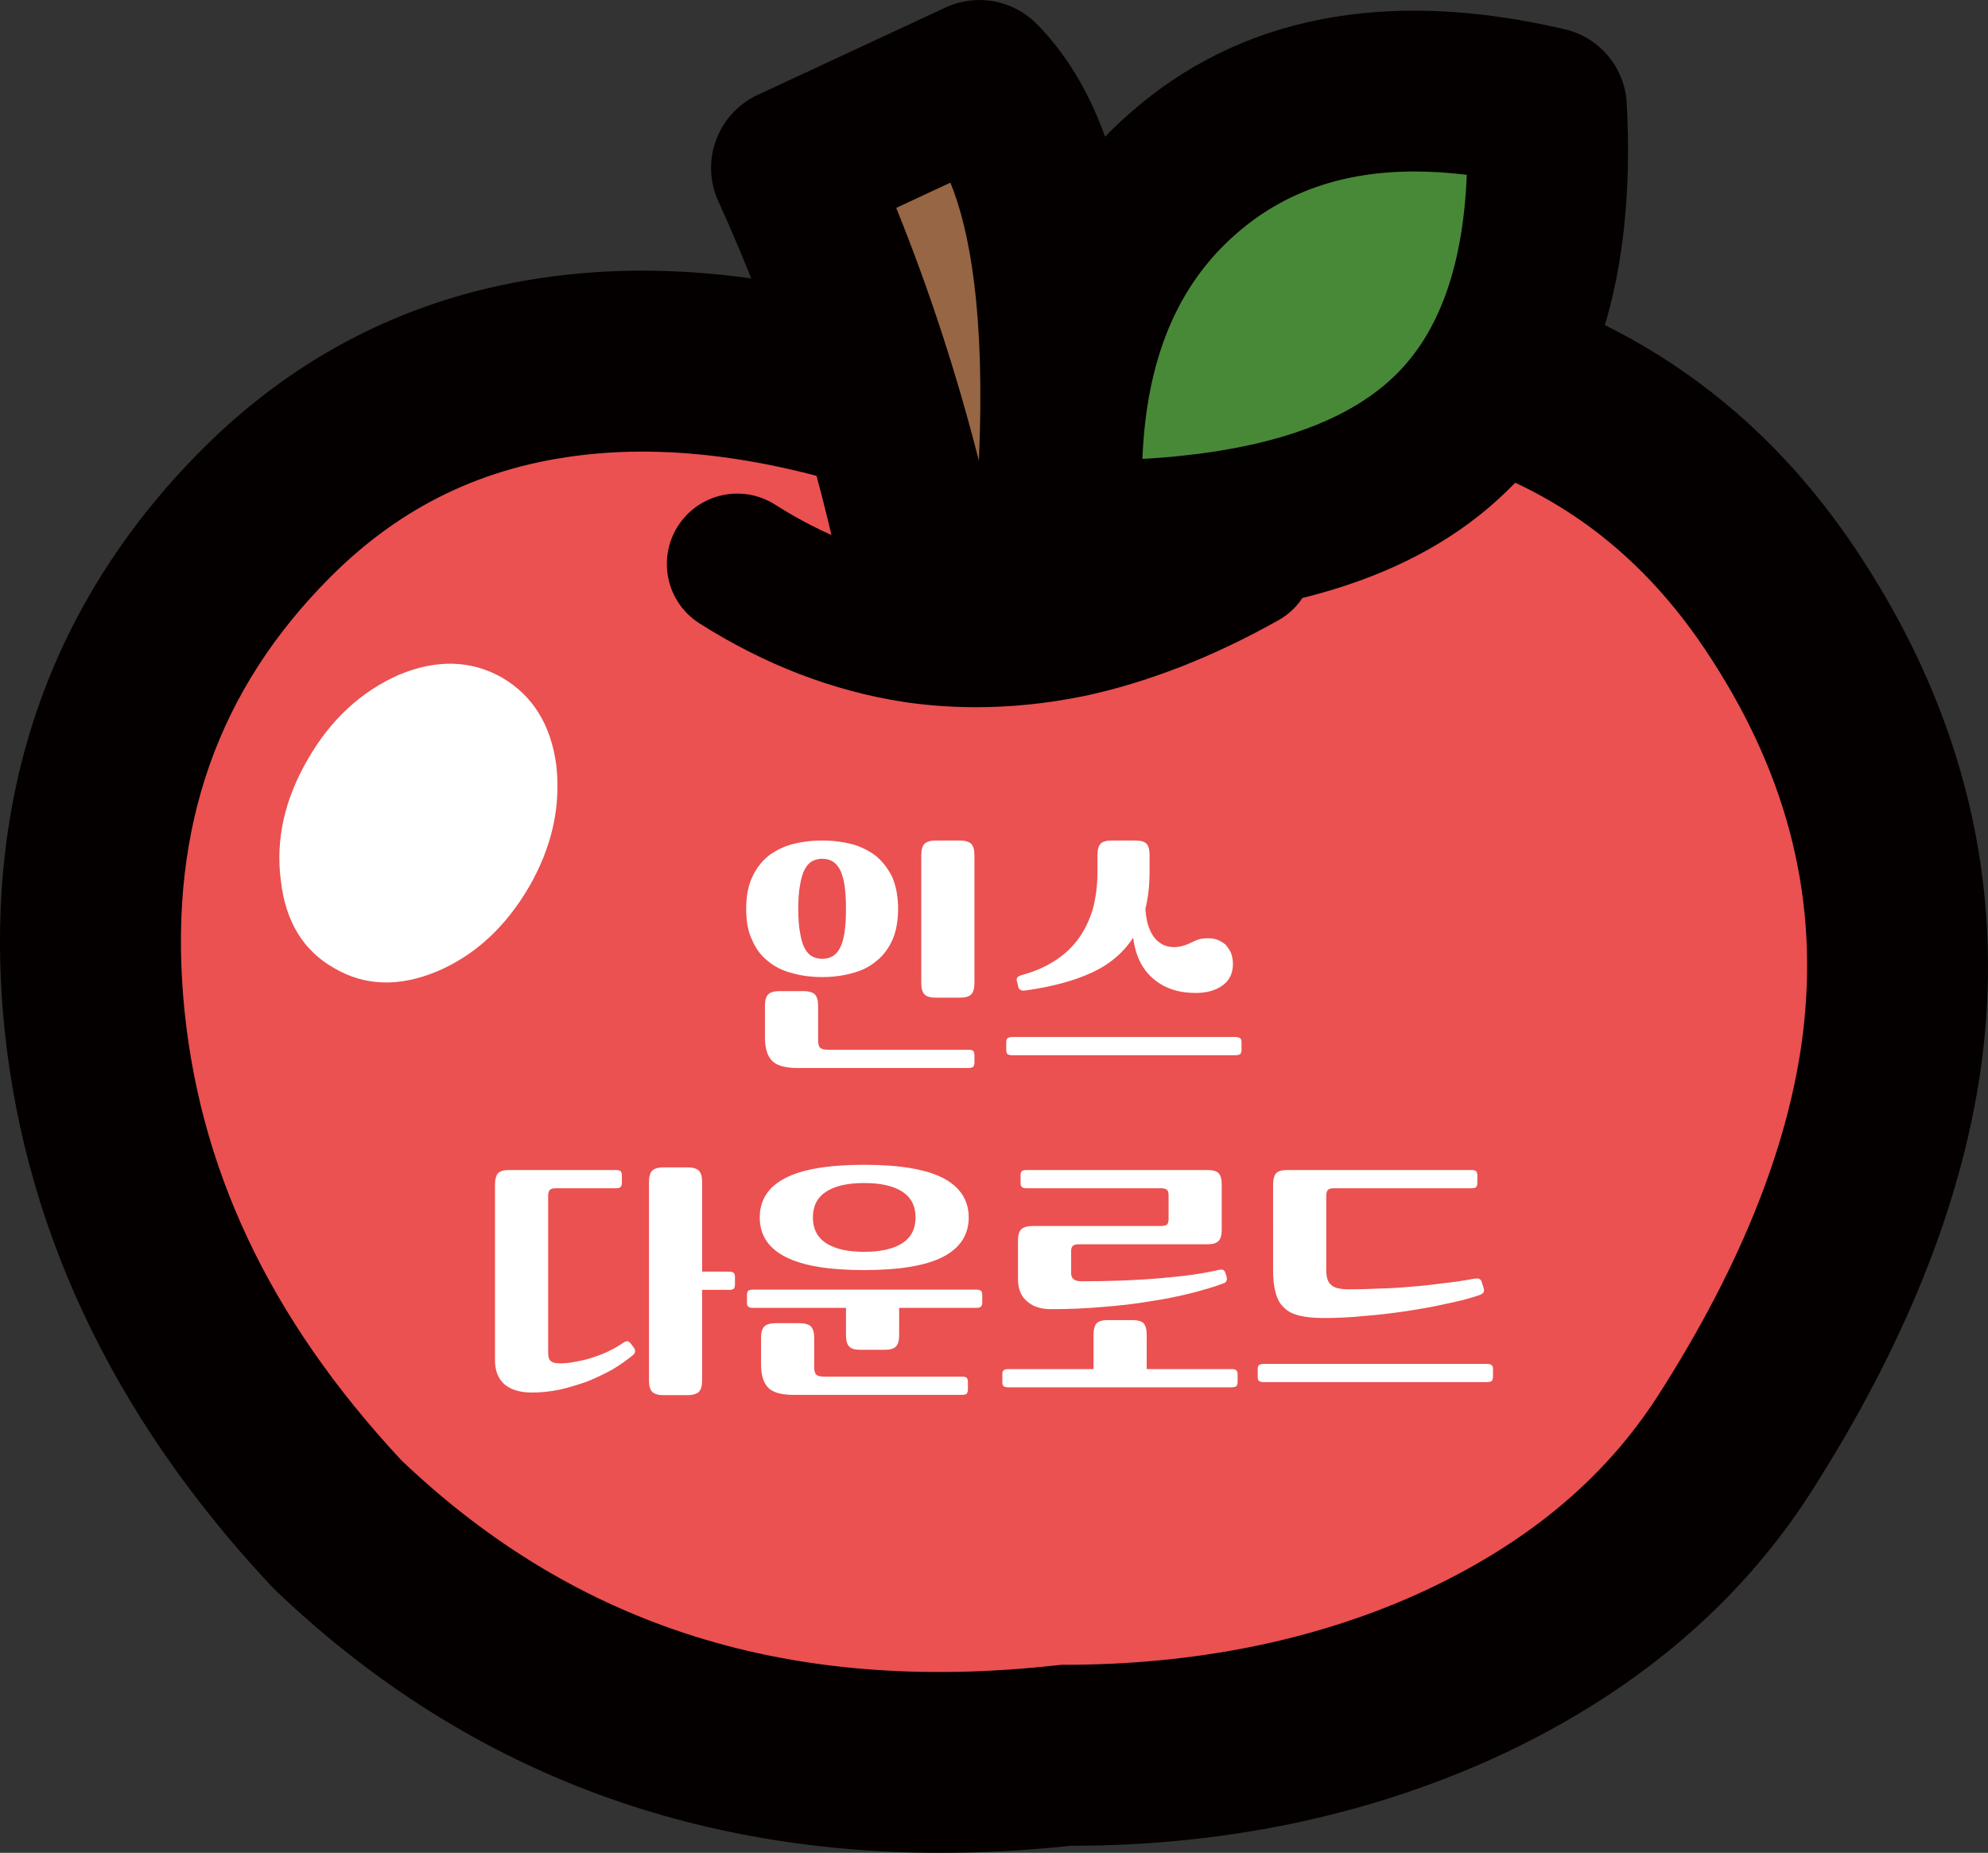
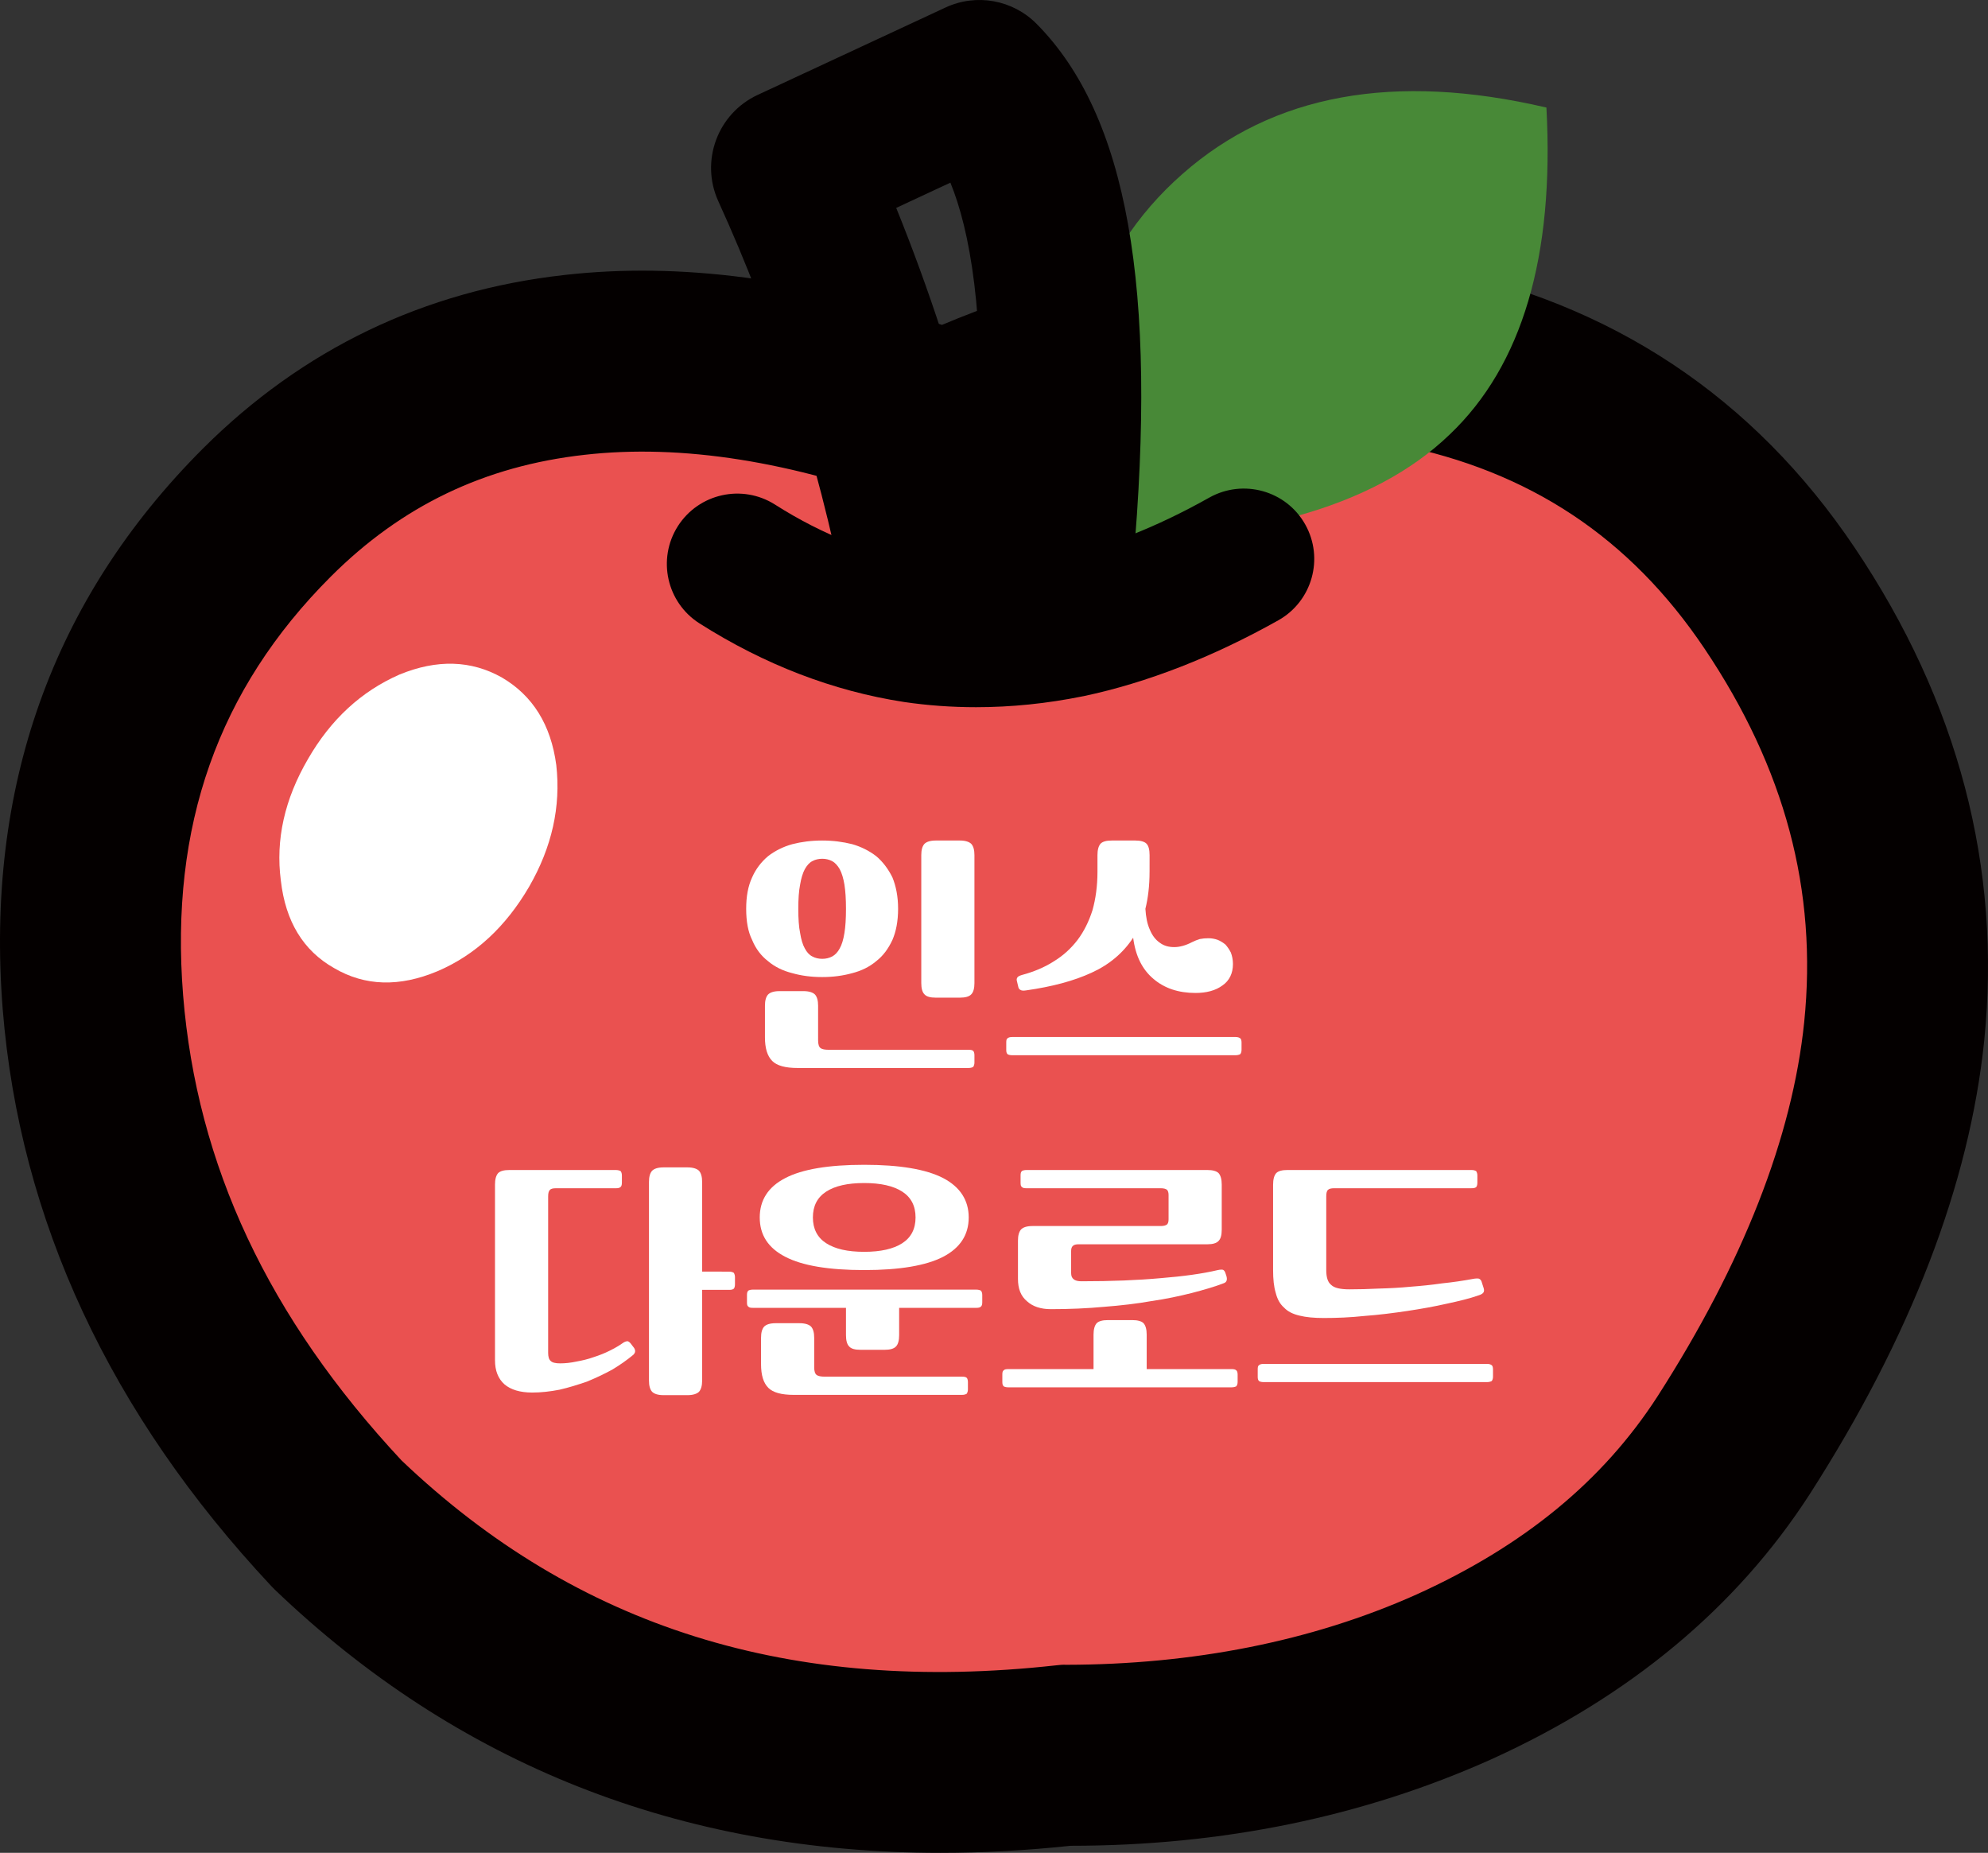
<svg xmlns="http://www.w3.org/2000/svg" version="1.0" id="레이어_1" x="0px" y="0px" width="371.03px" height="345.766px" viewBox="0 0 371.03 345.766" enable-background="new 0 0 371.03 345.766" xml:space="preserve">
  <rect x="0" y="0" width="371.03" height="345.766" fill="#333333" stroke="none" />
  <g transform="matrix( 1, 0, 0, 1, 53.6,-404.7) ">
    <g>
      <g id="Layer2_1_MEMBER_0_MEMBER_2_MEMBER_0_FILL_00000175318381263829847660000015655445964024883588_">
        <path fill="#EA5150" d="M-3.81,500.379c-24.514,24.514-35.334,54.969-32.457,91.365c2.878,35.521,18.074,67.977,45.59,97.369     c36.271,34.771,81.609,49.154,136.017,43.15c26.266,0.125,50.404-4.752,72.417-14.633c22.888-10.381,40.273-24.765,52.155-43.15     c17.51-27.266,27.516-53.031,30.018-77.295c2.877-28.392-4.252-55.345-21.388-80.859c-16.384-24.39-39.085-39.461-68.103-45.214     c-28.267-5.628-57.471-1.501-87.613,12.382c-25.265-9.506-48.34-13.07-69.227-10.693C31.211,475.302,12.074,484.494-3.81,500.379     z" />
      </g>
    </g>
    <g>
      <path fill="#040000" d="M121.946,750.466c-48.492,0.009-90.218-16.479-124.313-49.163c-0.218-0.218-0.427-0.427-0.635-0.654    c-30.064-32.102-46.917-68.287-50.087-107.547c-3.283-41.395,9.284-76.598,37.336-104.667    c18.603-18.584,41.298-29.488,67.479-32.415c21.581-2.455,45.269,0.68,70.474,9.311c31.108-13.055,61.887-16.688,91.532-10.773    c33.417,6.628,59.937,24.237,78.826,52.359c19.317,28.757,27.442,59.701,24.167,91.977c-2.761,26.824-13.733,55.311-32.605,84.704    c-13.647,21.12-33.618,37.729-59.388,49.416c-23.89,10.721-50.261,16.138-78.443,16.138c-0.018,0-0.043,0-0.061,0    C137.962,750.03,129.863,750.466,121.946,750.466z M21.33,677.23c32.72,31.188,72.704,43.72,122.153,38.25    c0.646-0.078,1.255-0.139,1.934-0.104c23.428-0.035,45.724-4.312,65.424-13.151c19.996-9.065,34.705-21.154,44.896-36.917    c15.954-24.848,25.177-48.371,27.389-69.856c2.5-24.542-3.588-47.359-18.602-69.708c-13.917-20.719-32.686-33.172-57.367-38.066    c-24.943-4.973-50.199-1.315-77.268,11.156c-4.11,1.881-8.779,2.047-13.012,0.461c-22.617-8.508-43.257-11.774-61.372-9.719    c-18.672,2.091-34.157,9.527-47.378,22.739c-21.041,21.042-30.055,46.594-27.555,78.095    C-16.86,622.154-3.526,650.563,21.33,677.23z" />
    </g>
  </g>
  <g>
    <g id="Layer2_1_MEMBER_0_MEMBER_2_MEMBER_1_FILL_00000005946356010565231870000002771433533829524671_">
      <path fill="#488937" d="M220.702,32.454c-17.136,15.01-24.515,37.834-22.139,68.479c33.771,0.5,57.784-6.129,72.043-19.887    c13.508-12.883,19.511-33.207,18.01-60.974C260.226,13.444,237.587,17.571,220.702,32.454z" />
    </g>
  </g>
  <g>
-     <path fill="#040000" d="M202.127,115.968c-1.255,0-2.509-0.01-3.781-0.026c-7.76-0.113-14.143-6.114-14.744-13.849   c-2.752-35.48,6.401-62.704,27.217-80.934c20.623-18.166,47.96-23.471,81.212-15.701c6.496,1.515,11.217,7.142,11.574,13.804   c1.733,32.224-5.878,56.661-22.644,72.643C264.223,108.068,238.382,115.968,202.127,115.968z M264.03,32.003   c-13.499,0-24.524,3.884-33.407,11.713c-10.914,9.563-16.661,23.35-17.41,41.926c21.903-1.253,37.667-6.418,46.968-15.396   c8.37-7.979,12.898-20.588,13.569-37.624C270.37,32.212,267.131,32.003,264.03,32.003z" />
-   </g>
+     </g>
  <g>
    <g id="Layer2_1_MEMBER_0_MEMBER_2_MEMBER_2_FILL_00000048493358380631351050000009172382340992187062_">
-       <path fill="#976644" d="M199.502,117.065l-3.002-12.944c4.127-46.027-0.438-75.731-13.695-89.114l-35.083,16.322    c11.007,24.139,19.261,49.967,24.765,77.482l-1.877,9.192C179.991,119.38,189.621,119.067,199.502,117.065z" />
-     </g>
+       </g>
  </g>
  <g>
    <path fill="#040000" d="M172.472,123.823c-7.002,0-13.272-4.938-14.701-12.07c-5.251-26.268-13.229-51.228-23.706-74.193   c-3.423-7.499-0.148-16.356,7.324-19.84l35.08-16.32c5.74-2.665,12.533-1.455,16.992,3.048   c16.921,17.062,22.635,49.163,17.984,101.017c-0.74,8.265-8.16,14.353-16.287,13.604c-3.509-0.313-6.626-1.813-8.996-4.067   c-1.934,4.25-5.809,7.541-10.729,8.526C174.44,123.727,173.447,123.823,172.472,123.823z M167.264,38.796   c6.113,15.102,11.278,30.892,15.433,47.195c1.21-27.617-1.742-43.163-5.321-51.906L167.264,38.796z" />
  </g>
  <g>
    <path fill="#040000" d="M182.174,131.975c-4.546,0-9.04-0.322-13.474-0.976c-13.22-2.038-26.03-6.967-38.154-14.666   c-6.122-3.893-7.925-12.01-4.04-18.133c3.901-6.122,12.018-7.916,18.132-4.041c9.031,5.748,18.445,9.397,27.965,10.869   c7.733,1.115,15.902,0.862,24.237-0.826c9.249-1.961,18.968-5.775,28.871-11.349c6.331-3.536,14.344-1.298,17.889,5.017   c3.553,6.322,1.305,14.334-5.017,17.889c-12.246,6.871-24.464,11.635-36.326,14.152c-0.052,0.008-0.096,0.017-0.148,0.025   C195.411,131.296,188.74,131.975,182.174,131.975z" />
  </g>
  <g transform="matrix( 1, 0, 0, 1, 297.1,535.85) ">
    <g transform="matrix( 1, 0, 0, 1, 0,0) ">
      <g>
        <g id="___1_0_Layer0_0_FILL_00000039091726284320565610000016181107009657637776_">
          <path fill="#FFFFFF" d="M-198.344-370.38c4.252-7.379,5.941-14.947,5.065-22.701c-1.001-7.504-4.378-12.945-10.131-16.322      c-5.753-3.252-12.132-3.439-19.136-0.563c-7.13,3.127-12.82,8.38-17.072,15.76c-4.379,7.504-6.066,15.07-5.066,22.7      c0.876,7.629,4.19,13.07,9.944,16.321c5.753,3.378,12.194,3.564,19.323,0.564C-208.413-357.622-202.722-362.876-198.344-370.38z      " />
        </g>
      </g>
    </g>
  </g>
  <path fill="#FFFFFF" d="M167.616,169.597c0,2.334-0.39,4.279-1.07,5.835c-0.778,1.653-1.751,2.967-3.015,3.939  c-1.265,1.069-2.772,1.799-4.475,2.236c-1.75,0.486-3.599,0.729-5.592,0.729c-2.043,0-3.891-0.243-5.593-0.729  c-1.751-0.438-3.258-1.167-4.522-2.236c-1.265-0.973-2.285-2.286-2.967-3.939c-0.777-1.556-1.118-3.501-1.118-5.835  c0-2.286,0.341-4.231,1.118-5.885c0.682-1.556,1.702-2.869,2.967-3.938c1.265-0.973,2.771-1.751,4.522-2.237  c1.702-0.438,3.55-0.681,5.593-0.681c1.993,0,3.842,0.243,5.592,0.681c1.702,0.486,3.21,1.265,4.475,2.237  c1.264,1.069,2.236,2.383,3.015,3.938C167.227,165.365,167.616,167.311,167.616,169.597z M152.687,194.154  c0,0.729,0.146,1.216,0.486,1.459c0.292,0.194,0.778,0.292,1.459,0.292h26.114c0.438,0,0.729,0.048,0.924,0.243  c0.098,0.146,0.194,0.389,0.194,0.777v1.362c0,0.34-0.097,0.583-0.194,0.777c-0.194,0.146-0.486,0.243-0.924,0.243h-31.853  c-2.334,0-3.891-0.438-4.766-1.313c-0.924-0.924-1.362-2.383-1.362-4.426v-5.884c0-0.973,0.195-1.653,0.584-2.091  c0.389-0.39,1.07-0.633,2.14-0.633h4.474c1.021,0,1.751,0.243,2.14,0.633c0.39,0.438,0.584,1.118,0.584,2.091V194.154z   M148.99,169.597c0,1.848,0.098,3.355,0.341,4.522c0.194,1.216,0.486,2.188,0.875,2.869c0.39,0.729,0.827,1.216,1.411,1.507  c0.534,0.292,1.167,0.438,1.848,0.438s1.265-0.146,1.848-0.438c0.535-0.291,1.021-0.777,1.41-1.507  c0.39-0.681,0.681-1.653,0.876-2.869c0.194-1.167,0.291-2.675,0.291-4.522c0-1.8-0.097-3.308-0.291-4.523  c-0.195-1.167-0.486-2.14-0.876-2.869c-0.389-0.681-0.875-1.215-1.41-1.507c-0.583-0.292-1.167-0.438-1.848-0.438  s-1.313,0.146-1.848,0.438c-0.584,0.292-1.021,0.826-1.411,1.507c-0.389,0.729-0.681,1.702-0.875,2.869  C149.088,166.289,148.99,167.797,148.99,169.597z M181.864,183.456c0,0.973-0.194,1.702-0.583,2.091  c-0.39,0.438-1.119,0.632-2.14,0.632h-4.475c-1.069,0-1.75-0.194-2.14-0.632c-0.389-0.389-0.583-1.118-0.583-2.091v-23.878  c0-0.973,0.194-1.653,0.583-2.091c0.39-0.389,1.07-0.632,2.14-0.632h4.475c1.021,0,1.75,0.243,2.14,0.632  c0.389,0.438,0.583,1.118,0.583,2.091V183.456z" />
  <path fill="#FFFFFF" d="M230.596,193.522c0.39,0,0.681,0.097,0.876,0.243c0.146,0.097,0.243,0.389,0.243,0.777v1.362  c0,0.389-0.098,0.632-0.243,0.826c-0.195,0.098-0.486,0.194-0.876,0.194H188.92c-0.438,0-0.729-0.097-0.875-0.194  c-0.194-0.194-0.243-0.438-0.243-0.826v-1.362c0-0.389,0.049-0.681,0.243-0.777c0.146-0.146,0.438-0.243,0.875-0.243H230.596z   M214.548,162.69c0,2.626-0.291,4.961-0.777,6.906c0.097,1.556,0.34,2.82,0.826,3.89c0.438,1.07,1.07,1.896,1.848,2.432  c0.778,0.584,1.653,0.827,2.724,0.827c0.973,0,2.091-0.292,3.307-0.924c0.486-0.243,0.973-0.438,1.459-0.584  c0.486-0.098,1.021-0.146,1.604-0.146c0.584,0,1.119,0.097,1.702,0.291c0.486,0.195,0.973,0.486,1.459,0.876  c0.39,0.438,0.729,0.924,1.021,1.507c0.243,0.633,0.389,1.362,0.389,2.14c0,1.751-0.681,3.112-1.945,3.988  c-1.313,0.973-3.015,1.41-5.057,1.41c-3.161,0-5.787-0.875-7.83-2.626c-2.091-1.751-3.355-4.279-3.793-7.684  c-1.848,2.82-4.425,5.009-7.732,6.517c-3.355,1.556-7.44,2.626-12.206,3.307c-0.583,0.098-0.924,0.049-1.118-0.098  c-0.194-0.097-0.341-0.291-0.389-0.583l-0.243-1.021c-0.098-0.292-0.049-0.535,0.097-0.729c0.098-0.146,0.341-0.292,0.827-0.438  c2.188-0.584,4.182-1.41,5.933-2.528c1.751-1.07,3.21-2.384,4.474-4.037c1.167-1.556,2.092-3.403,2.772-5.543  c0.583-2.092,0.924-4.475,0.924-7.149v-3.112c0-0.973,0.194-1.702,0.583-2.14c0.39-0.389,1.07-0.583,2.092-0.583h4.376  c0.973,0,1.702,0.194,2.092,0.583c0.389,0.39,0.583,1.119,0.583,2.14V162.69z" />
  <path fill="#FFFFFF" d="M102.302,252.431c0,0.778,0.146,1.265,0.486,1.557c0.292,0.292,0.876,0.438,1.751,0.438  c0.924,0,1.945-0.098,3.063-0.341c1.07-0.194,2.14-0.438,3.21-0.826c1.069-0.341,2.042-0.729,3.015-1.216  c0.876-0.438,1.653-0.875,2.335-1.361c0.389-0.292,0.729-0.39,0.973-0.39c0.194,0.049,0.389,0.194,0.583,0.438l0.632,0.827  c0.292,0.486,0.243,0.875-0.146,1.265c-1.167,0.973-2.48,1.896-3.938,2.771c-1.508,0.827-3.064,1.557-4.718,2.237  c-1.702,0.583-3.404,1.118-5.105,1.508c-1.751,0.34-3.453,0.534-5.106,0.534c-2.286,0-3.987-0.534-5.155-1.507  c-1.216-1.07-1.799-2.578-1.799-4.523v-32.776c0-0.973,0.194-1.702,0.583-2.14c0.39-0.389,1.07-0.583,2.092-0.583h19.89  c0.389,0,0.681,0.097,0.875,0.194c0.146,0.194,0.243,0.438,0.243,0.826v1.362c0,0.389-0.098,0.681-0.243,0.778  c-0.194,0.194-0.486,0.243-0.875,0.243h-11.186c-0.583,0-0.924,0.097-1.118,0.291c-0.243,0.243-0.341,0.633-0.341,1.216V252.431z   M136.052,237.308c0.438,0,0.729,0.097,0.924,0.242c0.097,0.195,0.194,0.438,0.194,0.778v1.362c0,0.389-0.098,0.632-0.194,0.777  c-0.195,0.195-0.486,0.243-0.924,0.243h-5.01v16.924c0,0.973-0.194,1.653-0.583,2.091c-0.39,0.389-1.118,0.632-2.14,0.632h-4.475  c-1.069,0-1.75-0.243-2.14-0.632c-0.389-0.438-0.583-1.118-0.583-2.091v-37.057c0-0.973,0.194-1.653,0.583-2.091  c0.39-0.389,1.07-0.632,2.14-0.632h4.475c1.021,0,1.75,0.243,2.14,0.632c0.389,0.438,0.583,1.118,0.583,2.091v16.729H136.052z" />
  <path fill="#FFFFFF" d="M157.89,244.066h-17.36c-0.438,0-0.729-0.049-0.875-0.243c-0.195-0.097-0.243-0.389-0.243-0.777v-1.362  c0-0.389,0.048-0.632,0.243-0.826c0.146-0.098,0.438-0.194,0.875-0.194h41.676c0.389,0,0.681,0.097,0.875,0.194  c0.146,0.194,0.243,0.438,0.243,0.826v1.362c0,0.389-0.097,0.681-0.243,0.777c-0.194,0.194-0.486,0.243-0.875,0.243h-14.395v5.106  c0,0.973-0.194,1.702-0.584,2.091c-0.389,0.438-1.118,0.633-2.14,0.633h-4.474c-1.07,0-1.751-0.195-2.14-0.633  c-0.389-0.389-0.584-1.118-0.584-2.091V244.066z M161.294,237.016c-6.662,0-11.574-0.827-14.734-2.48  c-3.21-1.653-4.766-4.085-4.766-7.343c0-3.21,1.556-5.689,4.766-7.344c3.16-1.653,8.072-2.479,14.734-2.479  c6.613,0,11.525,0.826,14.735,2.479c3.16,1.654,4.766,4.134,4.766,7.344c0,3.258-1.605,5.689-4.766,7.343  C172.819,236.188,167.907,237.016,161.294,237.016z M151.957,255.154c0,0.729,0.146,1.216,0.486,1.459  c0.292,0.194,0.778,0.292,1.459,0.292h25.628c0.438,0,0.729,0.048,0.924,0.243c0.098,0.146,0.194,0.389,0.194,0.777v1.362  c0,0.34-0.097,0.583-0.194,0.777c-0.194,0.146-0.486,0.243-0.924,0.243h-31.366c-2.334,0-3.891-0.438-4.766-1.313  c-0.924-0.924-1.361-2.383-1.361-4.426v-4.911c0-0.973,0.194-1.653,0.583-2.091c0.389-0.39,1.07-0.633,2.14-0.633h4.474  c1.021,0,1.751,0.243,2.141,0.633c0.389,0.438,0.583,1.118,0.583,2.091V255.154z M161.294,220.773c-3.112,0-5.446,0.534-7.1,1.604  c-1.653,1.069-2.48,2.675-2.48,4.814s0.827,3.744,2.48,4.814c1.653,1.069,3.987,1.604,7.1,1.604c3.063,0,5.446-0.535,7.1-1.604  c1.654-1.07,2.48-2.675,2.48-4.814s-0.826-3.745-2.48-4.814C166.74,221.308,164.357,220.773,161.294,220.773z" />
  <path fill="#FFFFFF" d="M229.866,255.495c0.39,0,0.681,0.048,0.876,0.243c0.146,0.097,0.243,0.389,0.243,0.777v1.362  c0,0.389-0.098,0.632-0.243,0.826c-0.195,0.098-0.486,0.194-0.876,0.194H188.19c-0.438,0-0.729-0.097-0.875-0.194  c-0.194-0.194-0.243-0.438-0.243-0.826v-1.362c0-0.389,0.049-0.681,0.243-0.777c0.146-0.195,0.438-0.243,0.875-0.243h15.902v-6.42  c0-0.973,0.194-1.702,0.583-2.14c0.39-0.389,1.07-0.583,2.092-0.583h4.571c0.973,0,1.702,0.194,2.091,0.583  c0.389,0.438,0.583,1.167,0.583,2.14v6.42H229.866z M201.369,232.201c-0.583,0-0.924,0.097-1.118,0.292  c-0.243,0.194-0.341,0.534-0.341,0.973v4.133c0,1.021,0.633,1.508,1.896,1.508c5.642,0,10.553-0.194,14.833-0.584  c4.23-0.34,7.78-0.826,10.649-1.507c0.438-0.098,0.778-0.098,0.973-0.049c0.194,0.098,0.341,0.292,0.438,0.583l0.194,0.584  c0.195,0.681,0.049,1.118-0.438,1.313c-1.751,0.681-3.793,1.264-6.03,1.848c-2.334,0.583-4.814,1.118-7.537,1.508  c-2.724,0.486-5.689,0.826-8.802,1.069c-3.161,0.292-6.468,0.438-9.97,0.438c-1.848,0-3.355-0.486-4.425-1.459  c-1.167-0.973-1.702-2.334-1.702-4.182v-7.148c0-0.973,0.194-1.653,0.583-2.092c0.39-0.389,1.07-0.632,2.14-0.632h23.927  c0.534,0,0.924-0.098,1.167-0.292c0.194-0.194,0.291-0.486,0.291-0.973v-4.522c0-0.438-0.097-0.778-0.291-0.973  c-0.243-0.194-0.633-0.291-1.167-0.291h-25.045c-0.438,0-0.729-0.049-0.875-0.243c-0.194-0.098-0.243-0.39-0.243-0.778v-1.362  c0-0.389,0.049-0.632,0.243-0.826c0.146-0.098,0.438-0.194,0.875-0.194h33.749c0.973,0,1.702,0.194,2.091,0.583  c0.39,0.438,0.584,1.167,0.584,2.14v8.413c0,1.021-0.194,1.702-0.584,2.091c-0.389,0.438-1.118,0.633-2.091,0.633H201.369z" />
  <path fill="#FFFFFF" d="M277.528,254.522c0.389,0,0.681,0.097,0.875,0.243c0.146,0.097,0.243,0.389,0.243,0.777v1.362  c0,0.389-0.097,0.632-0.243,0.826c-0.194,0.098-0.486,0.194-0.875,0.194h-41.676c-0.438,0-0.729-0.097-0.875-0.194  c-0.195-0.194-0.243-0.438-0.243-0.826v-1.362c0-0.389,0.048-0.681,0.243-0.777c0.146-0.146,0.438-0.243,0.875-0.243H277.528z   M237.604,221.064c0-0.973,0.194-1.702,0.583-2.14c0.389-0.389,1.07-0.583,2.091-0.583h34.333c0.438,0,0.729,0.097,0.924,0.243  c0.098,0.194,0.194,0.438,0.194,0.777v1.362c0,0.389-0.097,0.632-0.194,0.778c-0.194,0.194-0.486,0.243-0.924,0.243h-25.579  c-0.584,0-0.973,0.097-1.167,0.291c-0.243,0.194-0.341,0.633-0.341,1.216v13.763c0,1.361,0.292,2.285,0.924,2.771  c0.584,0.584,1.751,0.827,3.404,0.827c1.751,0,3.599-0.049,5.544-0.146c1.896-0.048,3.842-0.146,5.835-0.34  c1.945-0.146,3.939-0.341,5.934-0.633c1.945-0.194,3.89-0.486,5.738-0.826c0.486-0.098,0.875-0.098,1.118-0.049  c0.194,0.098,0.389,0.243,0.486,0.535l0.389,1.216c0.098,0.292,0.098,0.583,0,0.777c-0.146,0.243-0.438,0.438-0.924,0.584  c-1.653,0.584-3.646,1.07-5.933,1.557c-2.334,0.534-4.814,0.972-7.392,1.361c-2.626,0.389-5.252,0.729-7.927,0.924  c-2.724,0.292-5.252,0.389-7.684,0.389c-1.799,0-3.307-0.146-4.474-0.438c-1.265-0.292-2.237-0.778-2.918-1.508  c-0.778-0.681-1.265-1.604-1.556-2.771c-0.341-1.118-0.486-2.528-0.486-4.23V221.064z" />
</svg>